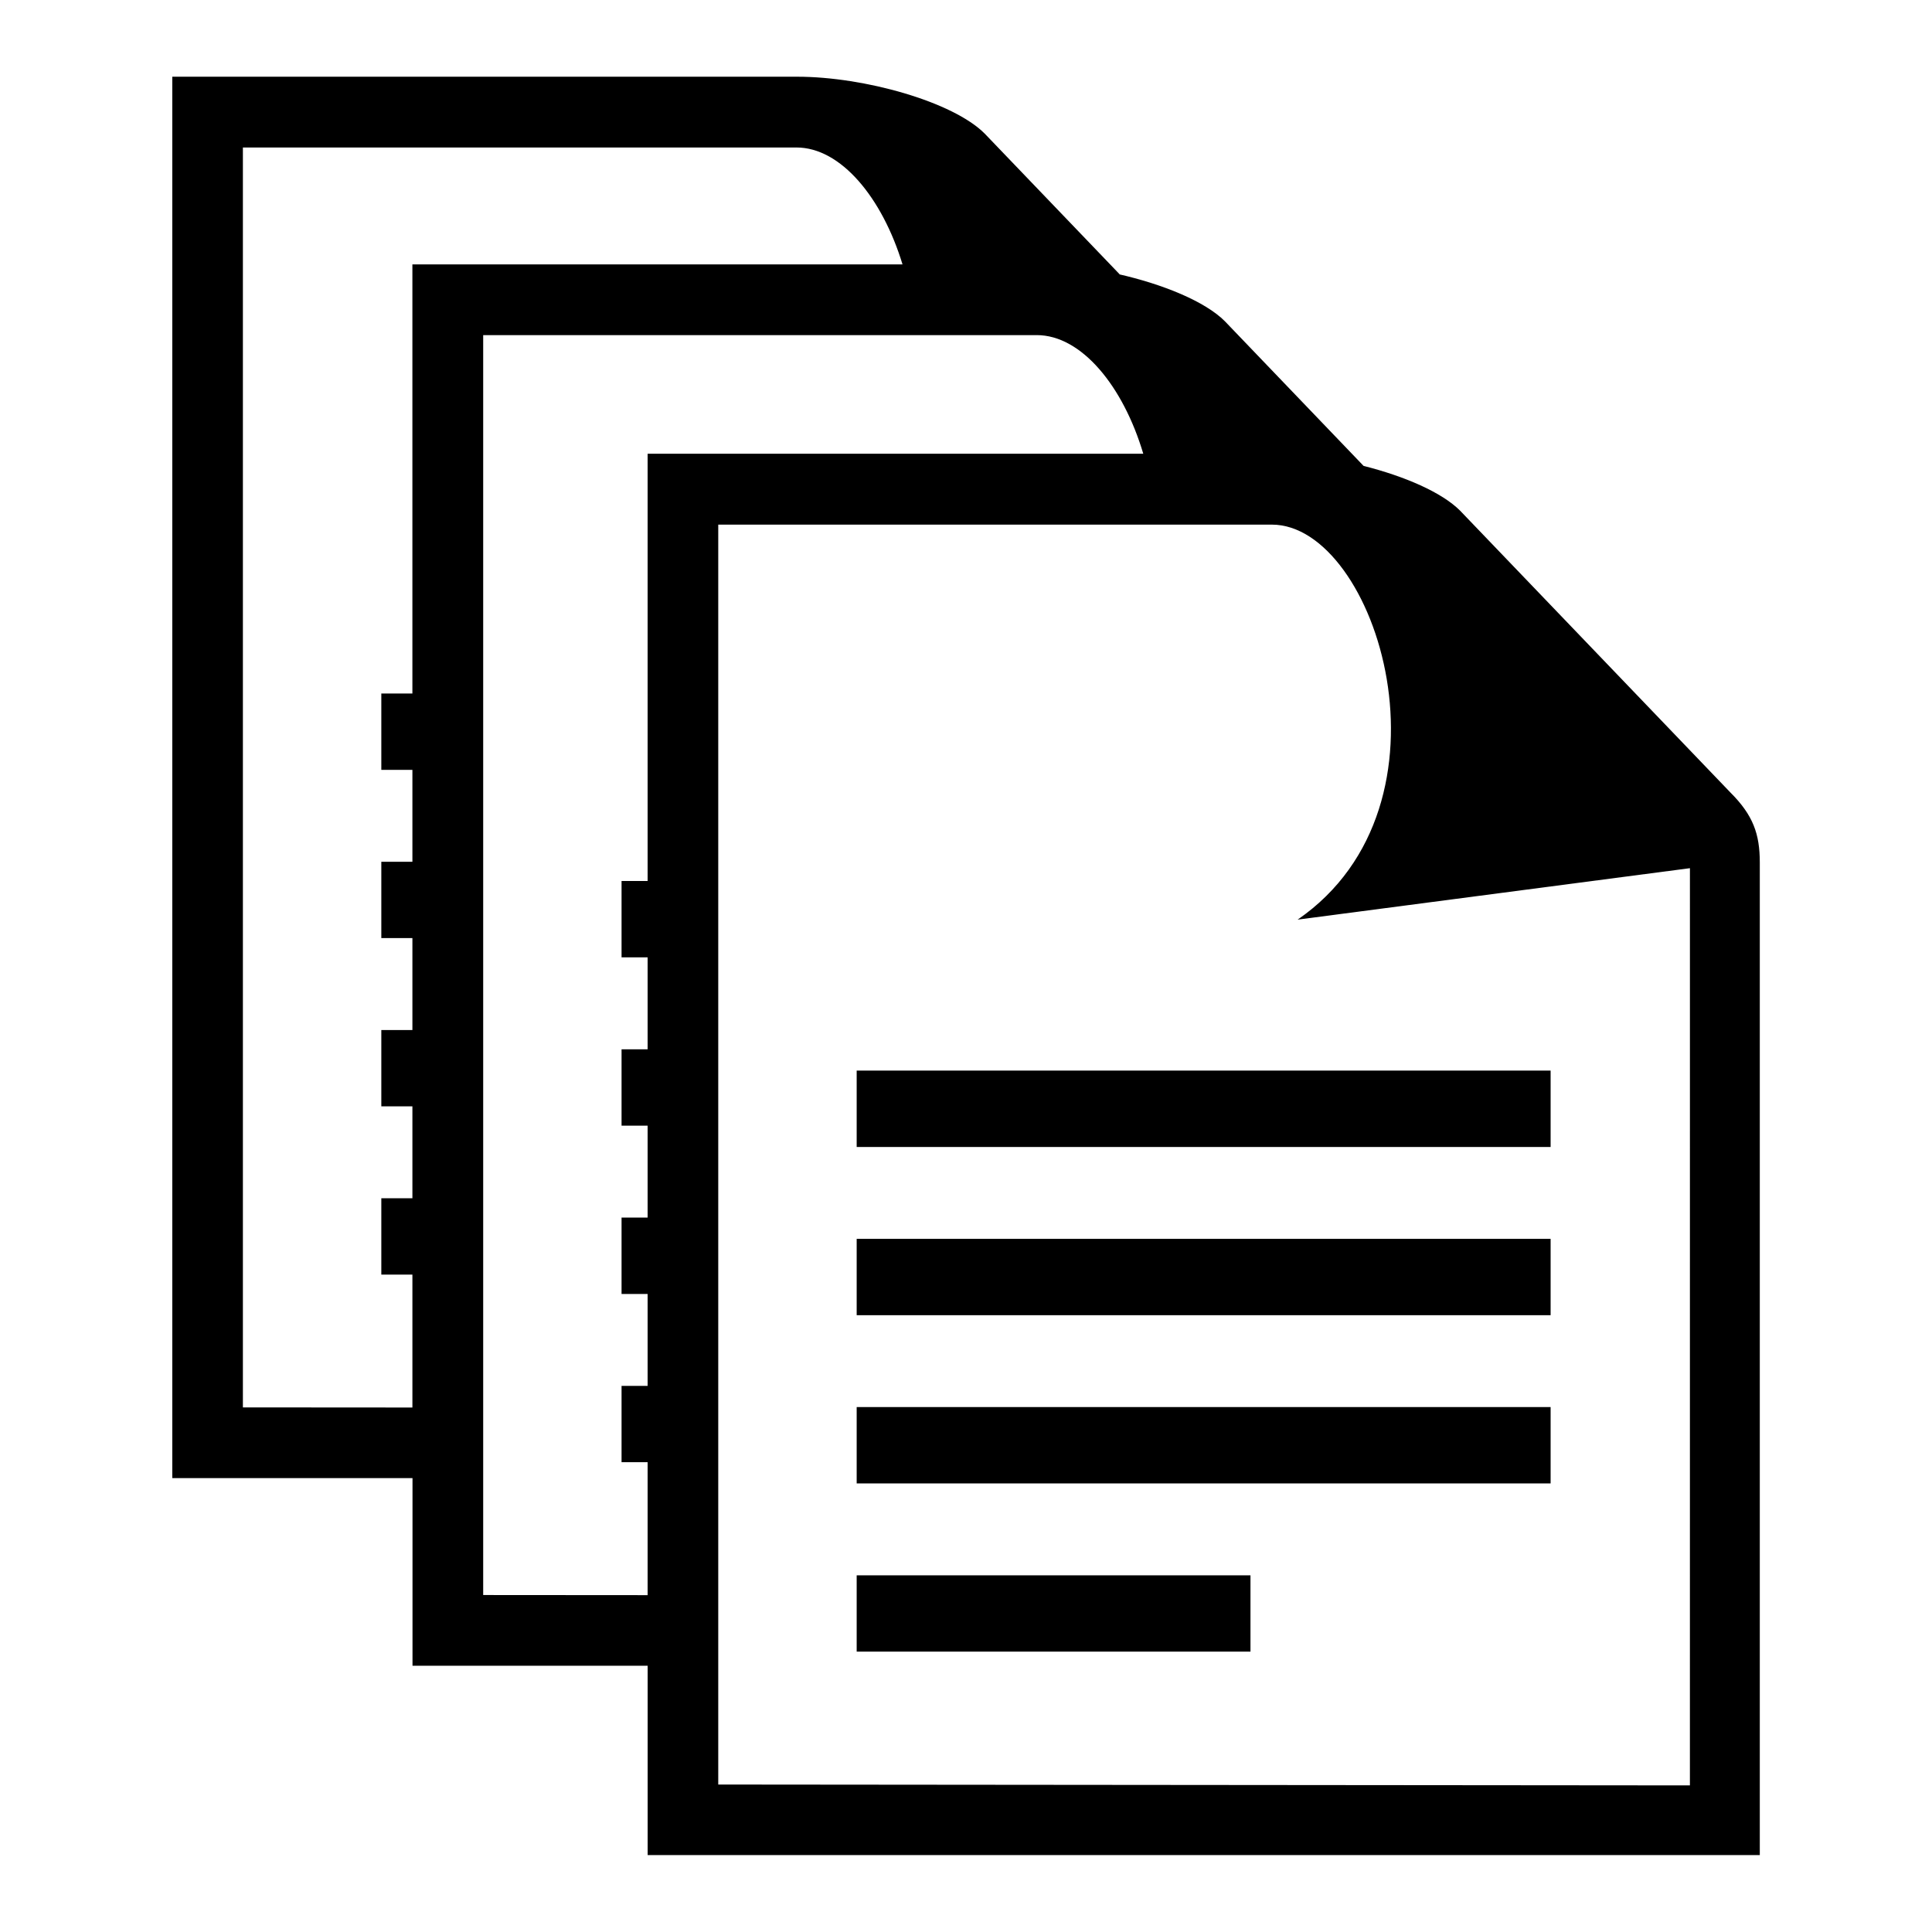
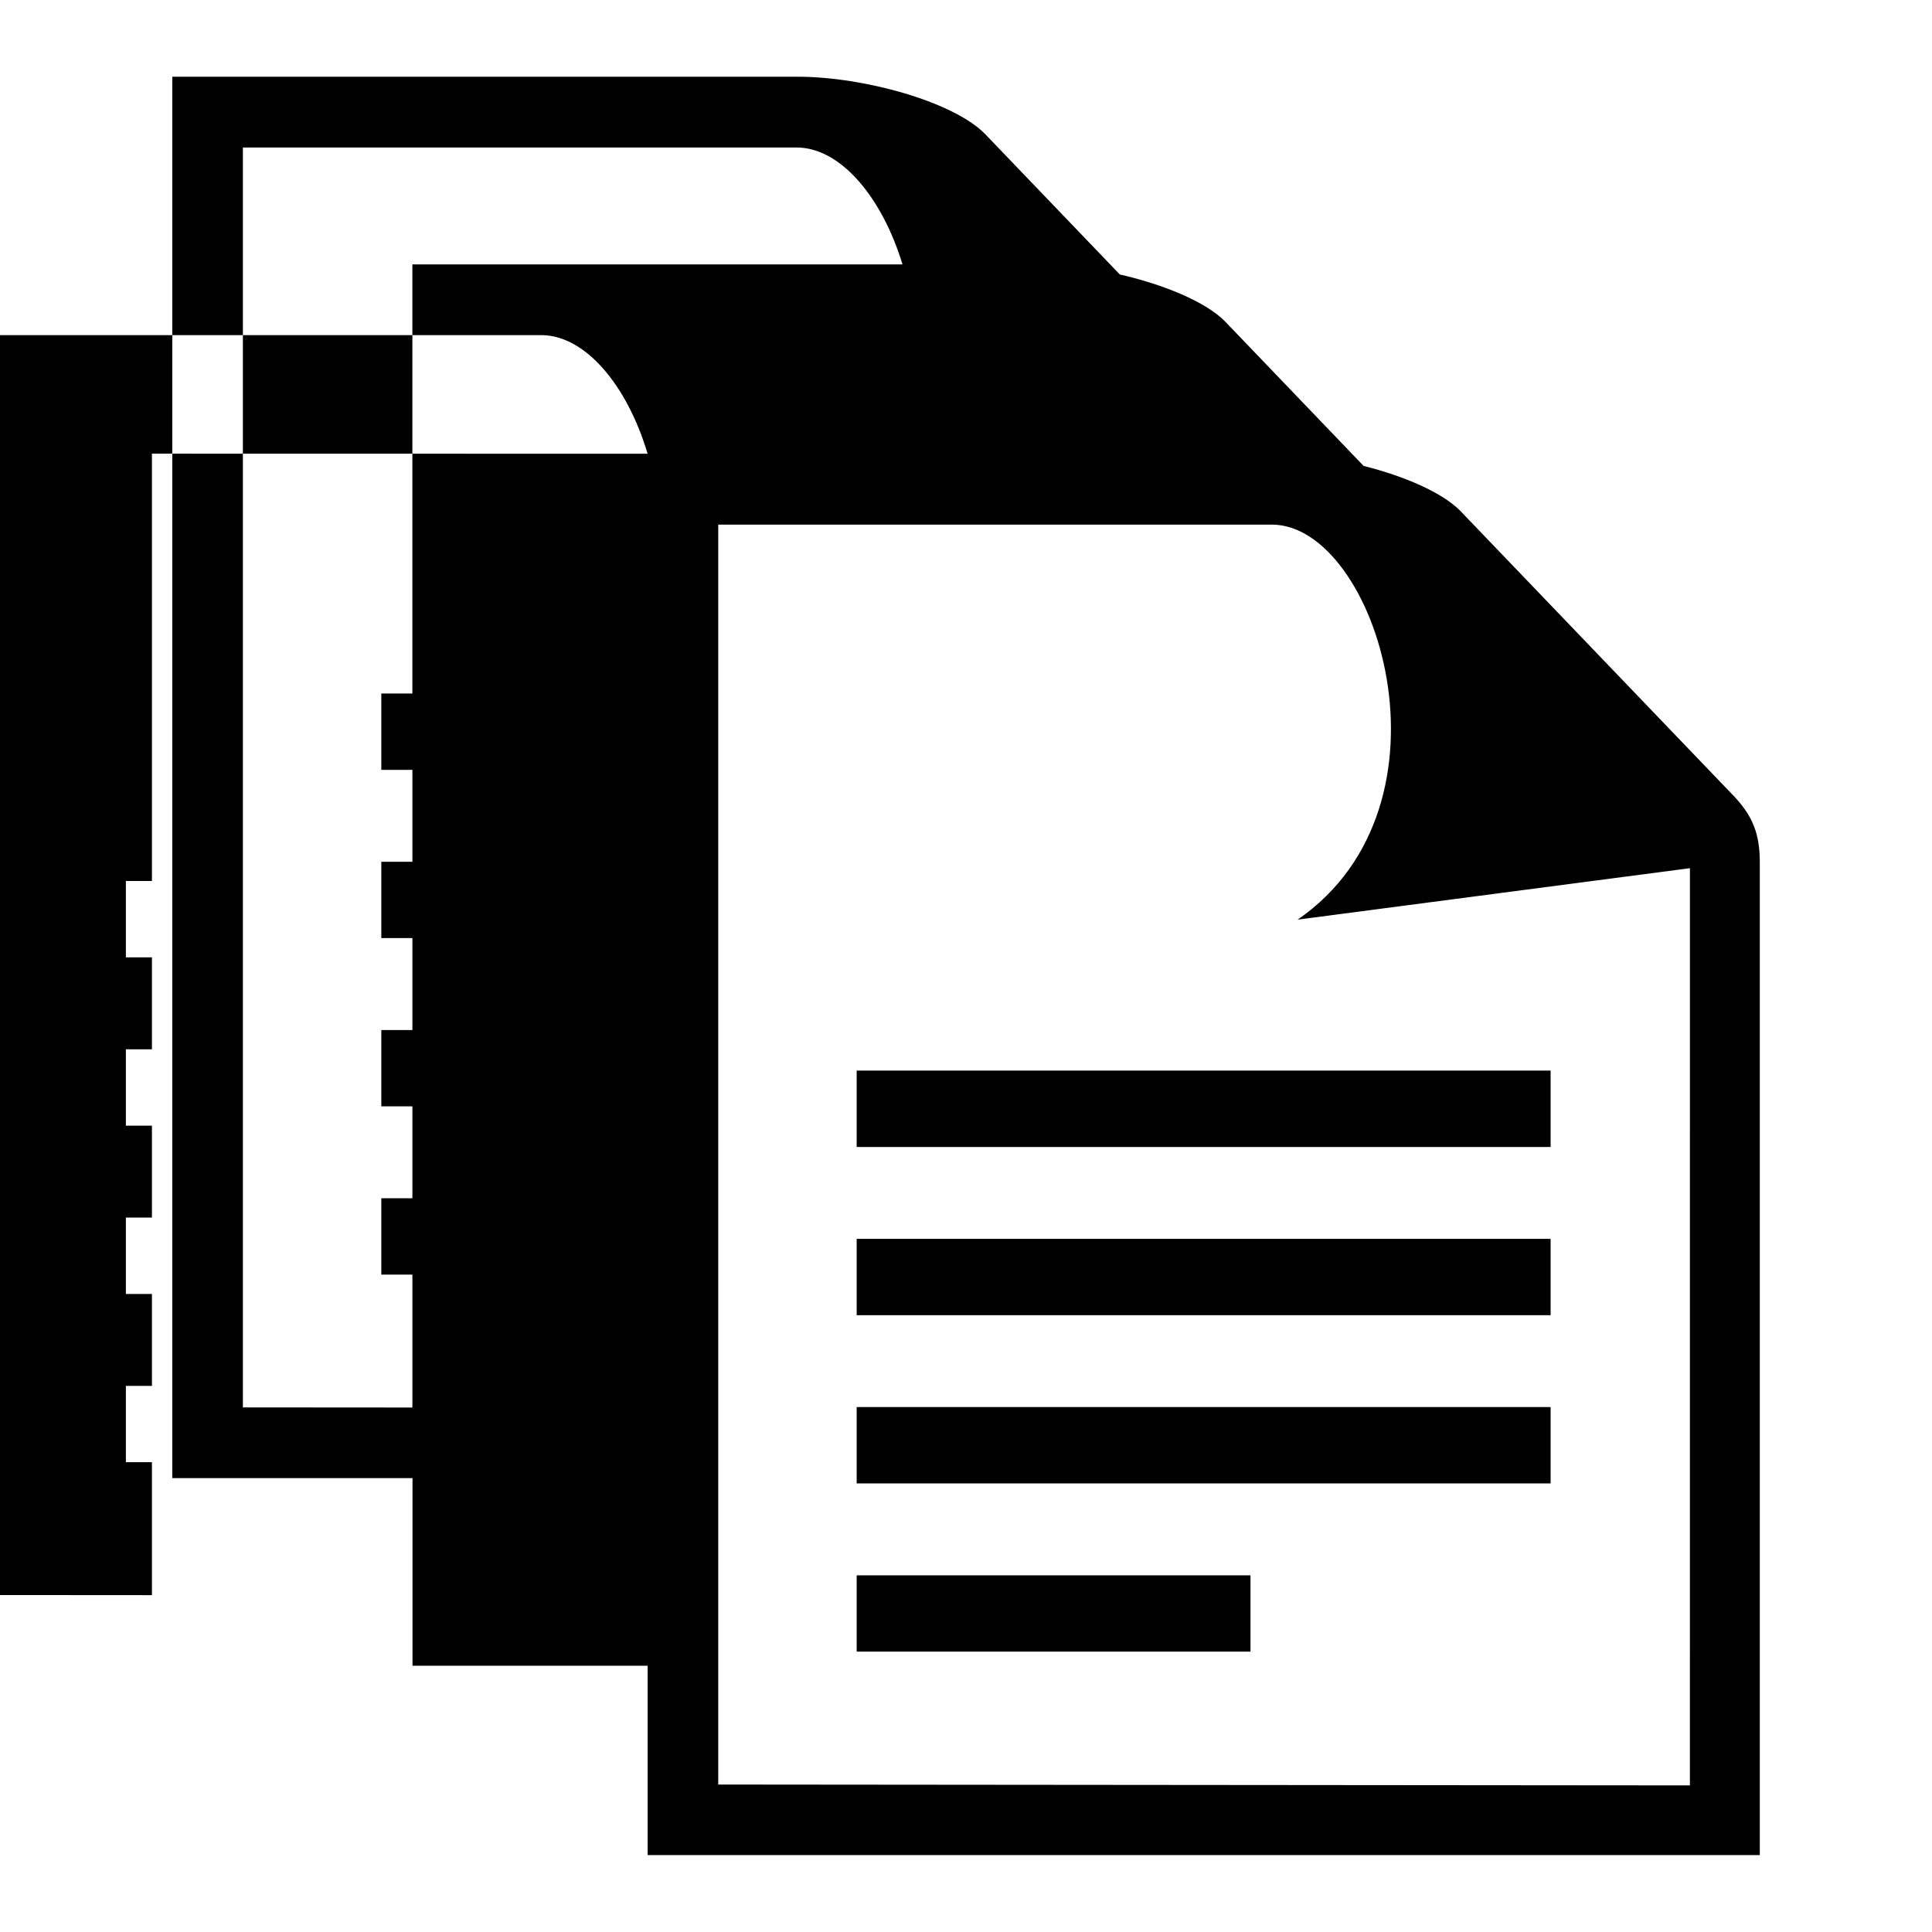
<svg xmlns="http://www.w3.org/2000/svg" fill="#000000" width="800px" height="800px" version="1.1" viewBox="144 144 512 512">
-   <path d="m245.05 327.79h8.238v-113.72h129.89c-5.379-17.668-16.34-30.984-28.098-30.984h-146.71v333.89l44.922 0.031v-35.23h-8.238v-20.223h8.238v-24.363h-8.238v-20.223h8.238v-24.363h-8.238v-20.223h8.238v-24.363h-8.238v-20.223zm70.57-63.543h131.36c-5.32-17.895-16.367-31.438-28.219-31.438h-146.71v333.89l43.574 0.031v-35.23h-6.906v-20.223h6.906v-24.363h-6.906v-20.238h6.906v-24.363h-6.906v-20.238h6.906v-24.363h-6.906v-20.238h6.906v-113.25zm189.73 3.219c10.898 2.75 20.754 7.012 25.59 11.863l71.613 74.664c6.031 6.016 7.812 11.004 7.812 18.574v263.05h-294.73v-50.18h-62.316v-49.727h-63.66v-371.38h165.58c17.836 0 41.34 6.648 49.727 15.086l35.777 37.301-0.5-0.105c11.984 2.707 23.156 7.285 28.371 12.531l36.742 38.316zm-134.32 294.01h104.36v20.223h-104.36zm0-44.586h183.9v20.223h-183.9v-20.223zm0-44.586h183.9v20.238h-183.9v-20.238zm0-44.586h183.9v20.238h-183.9v-20.238zm220.82-53.641-103.96 13.633c44.285-30.516 20.934-104.68-6.816-104.68h-146.73v333.89l257.5 0.227z" fill-rule="evenodd" />
+   <path d="m245.05 327.79h8.238v-113.72h129.89c-5.379-17.668-16.34-30.984-28.098-30.984h-146.71v333.89l44.922 0.031v-35.23h-8.238v-20.223h8.238v-24.363h-8.238v-20.223h8.238v-24.363h-8.238v-20.223h8.238v-24.363h-8.238v-20.223zm70.57-63.543c-5.32-17.895-16.367-31.438-28.219-31.438h-146.71v333.89l43.574 0.031v-35.23h-6.906v-20.223h6.906v-24.363h-6.906v-20.238h6.906v-24.363h-6.906v-20.238h6.906v-24.363h-6.906v-20.238h6.906v-113.25zm189.73 3.219c10.898 2.75 20.754 7.012 25.59 11.863l71.613 74.664c6.031 6.016 7.812 11.004 7.812 18.574v263.05h-294.73v-50.18h-62.316v-49.727h-63.66v-371.38h165.58c17.836 0 41.34 6.648 49.727 15.086l35.777 37.301-0.5-0.105c11.984 2.707 23.156 7.285 28.371 12.531l36.742 38.316zm-134.32 294.01h104.36v20.223h-104.36zm0-44.586h183.9v20.223h-183.9v-20.223zm0-44.586h183.9v20.238h-183.9v-20.238zm0-44.586h183.9v20.238h-183.9v-20.238zm220.82-53.641-103.96 13.633c44.285-30.516 20.934-104.68-6.816-104.68h-146.73v333.89l257.5 0.227z" fill-rule="evenodd" />
</svg>